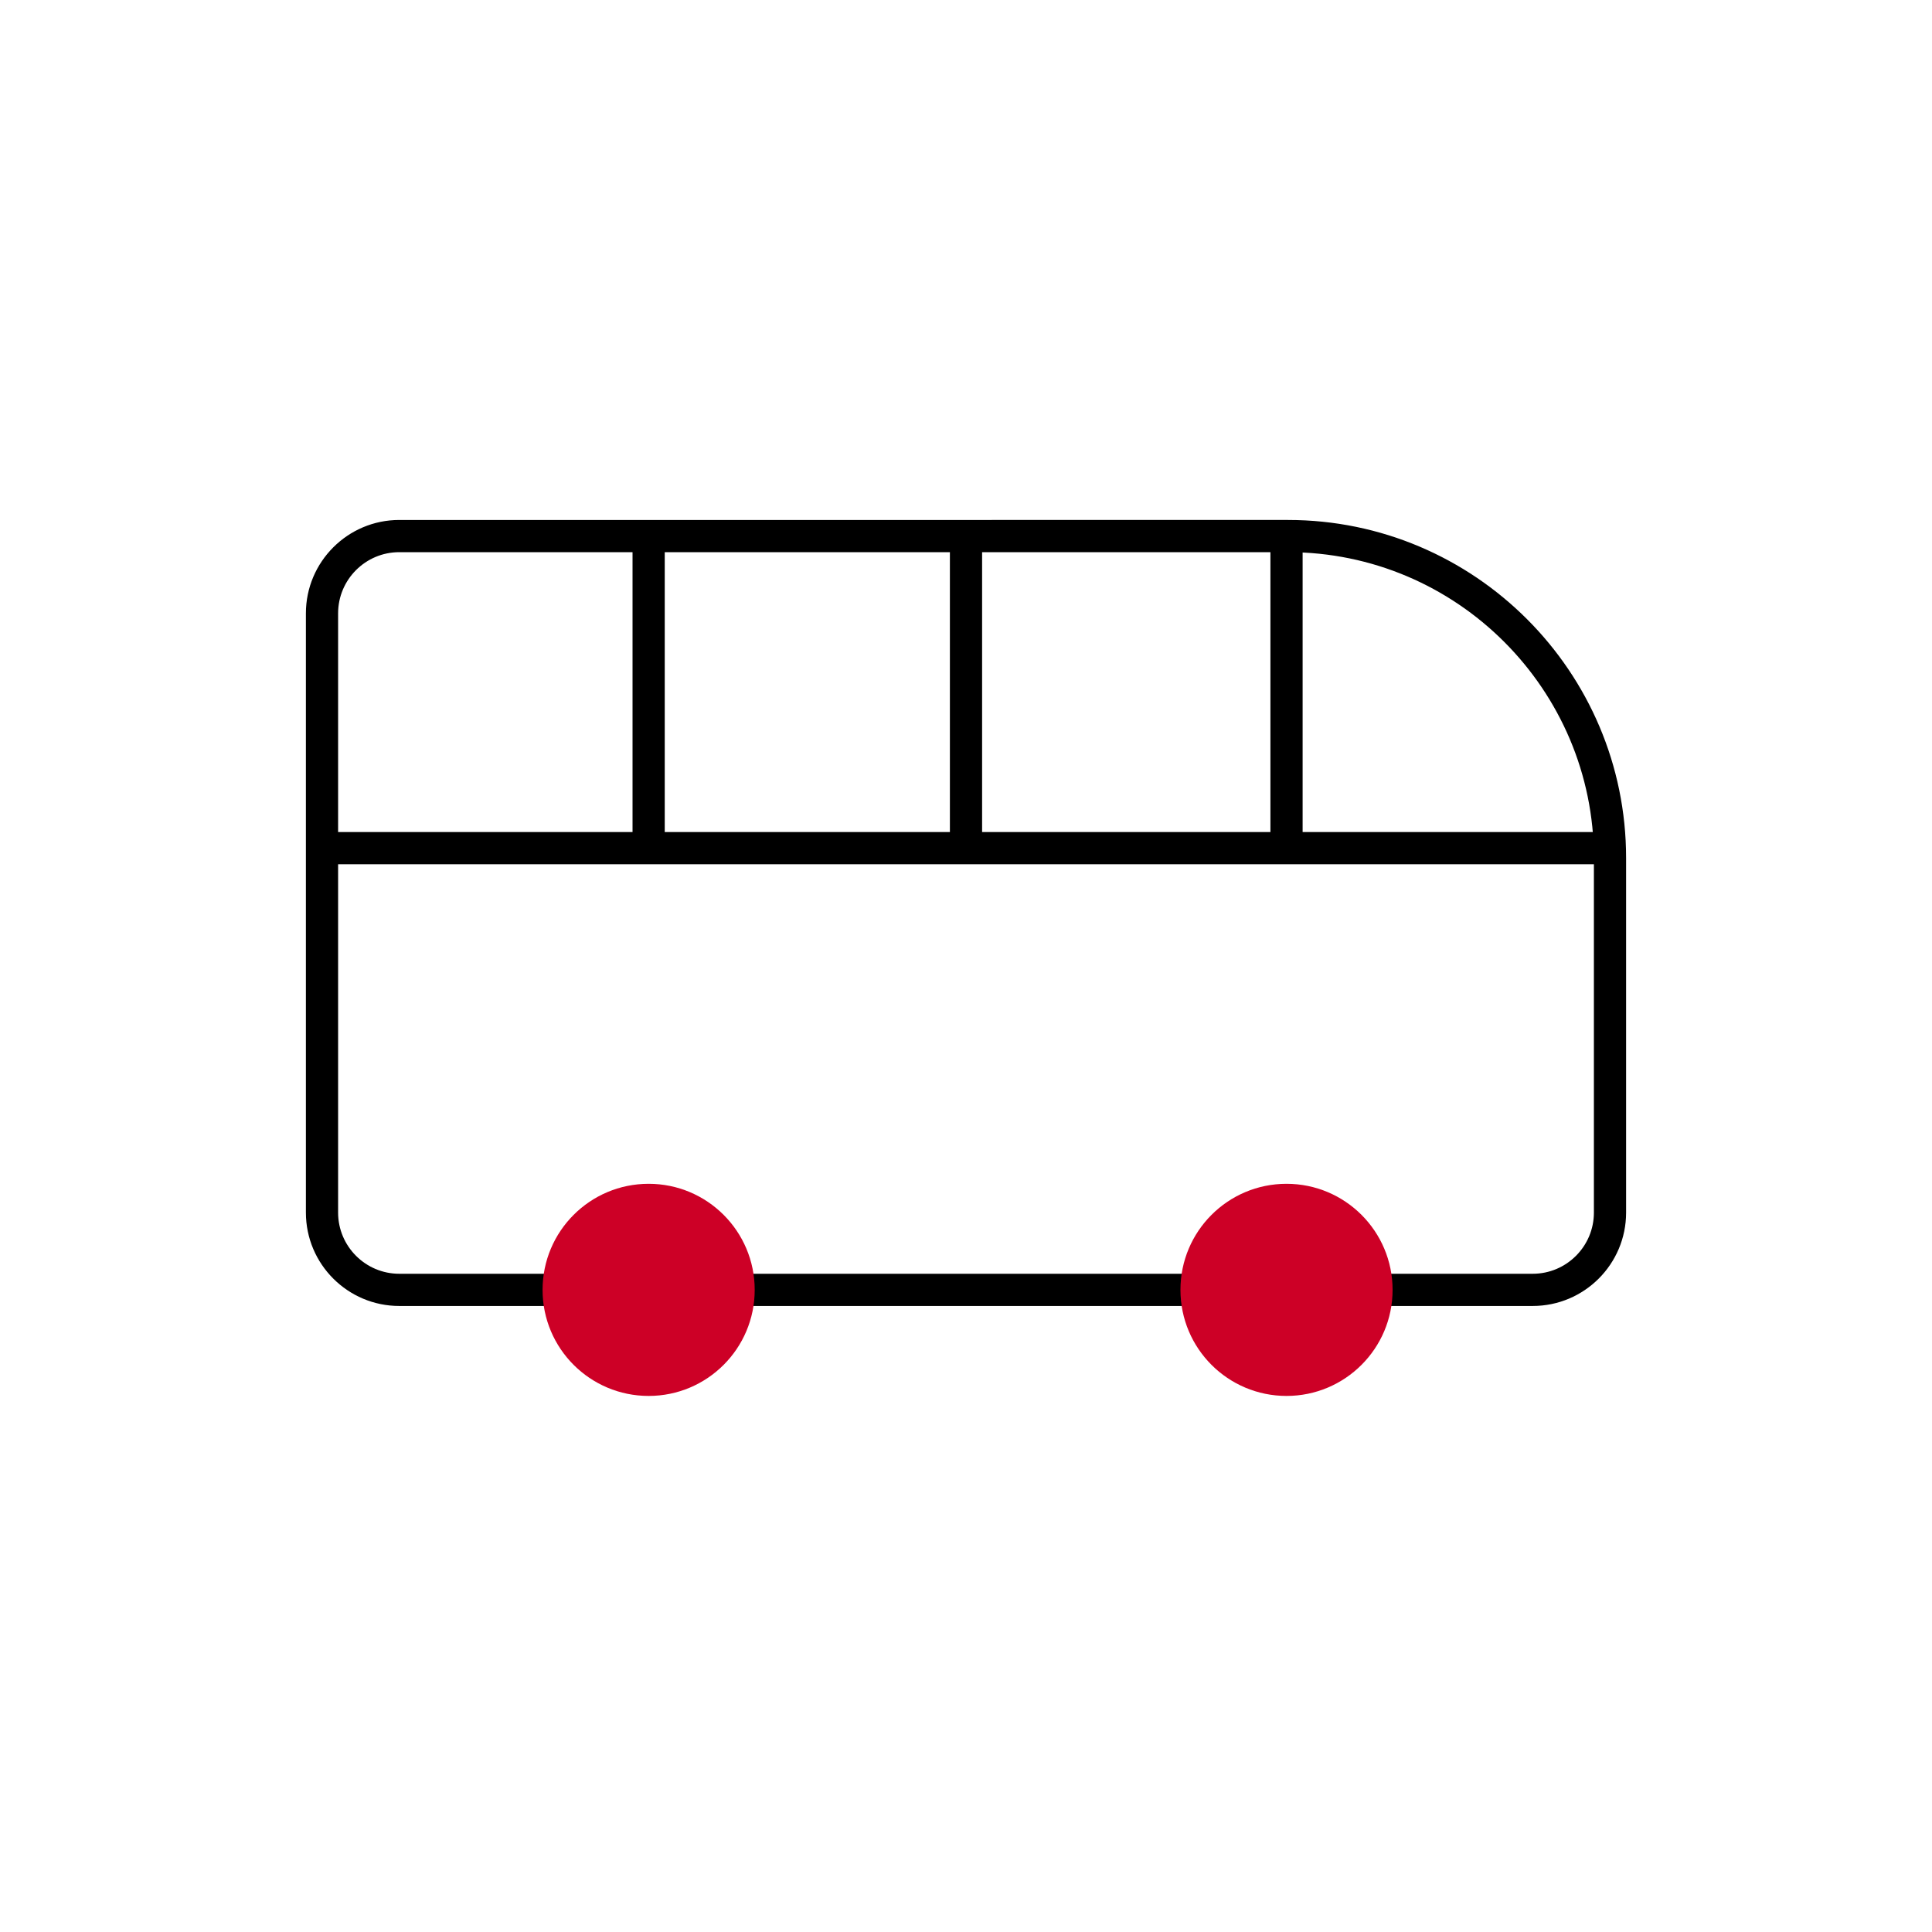
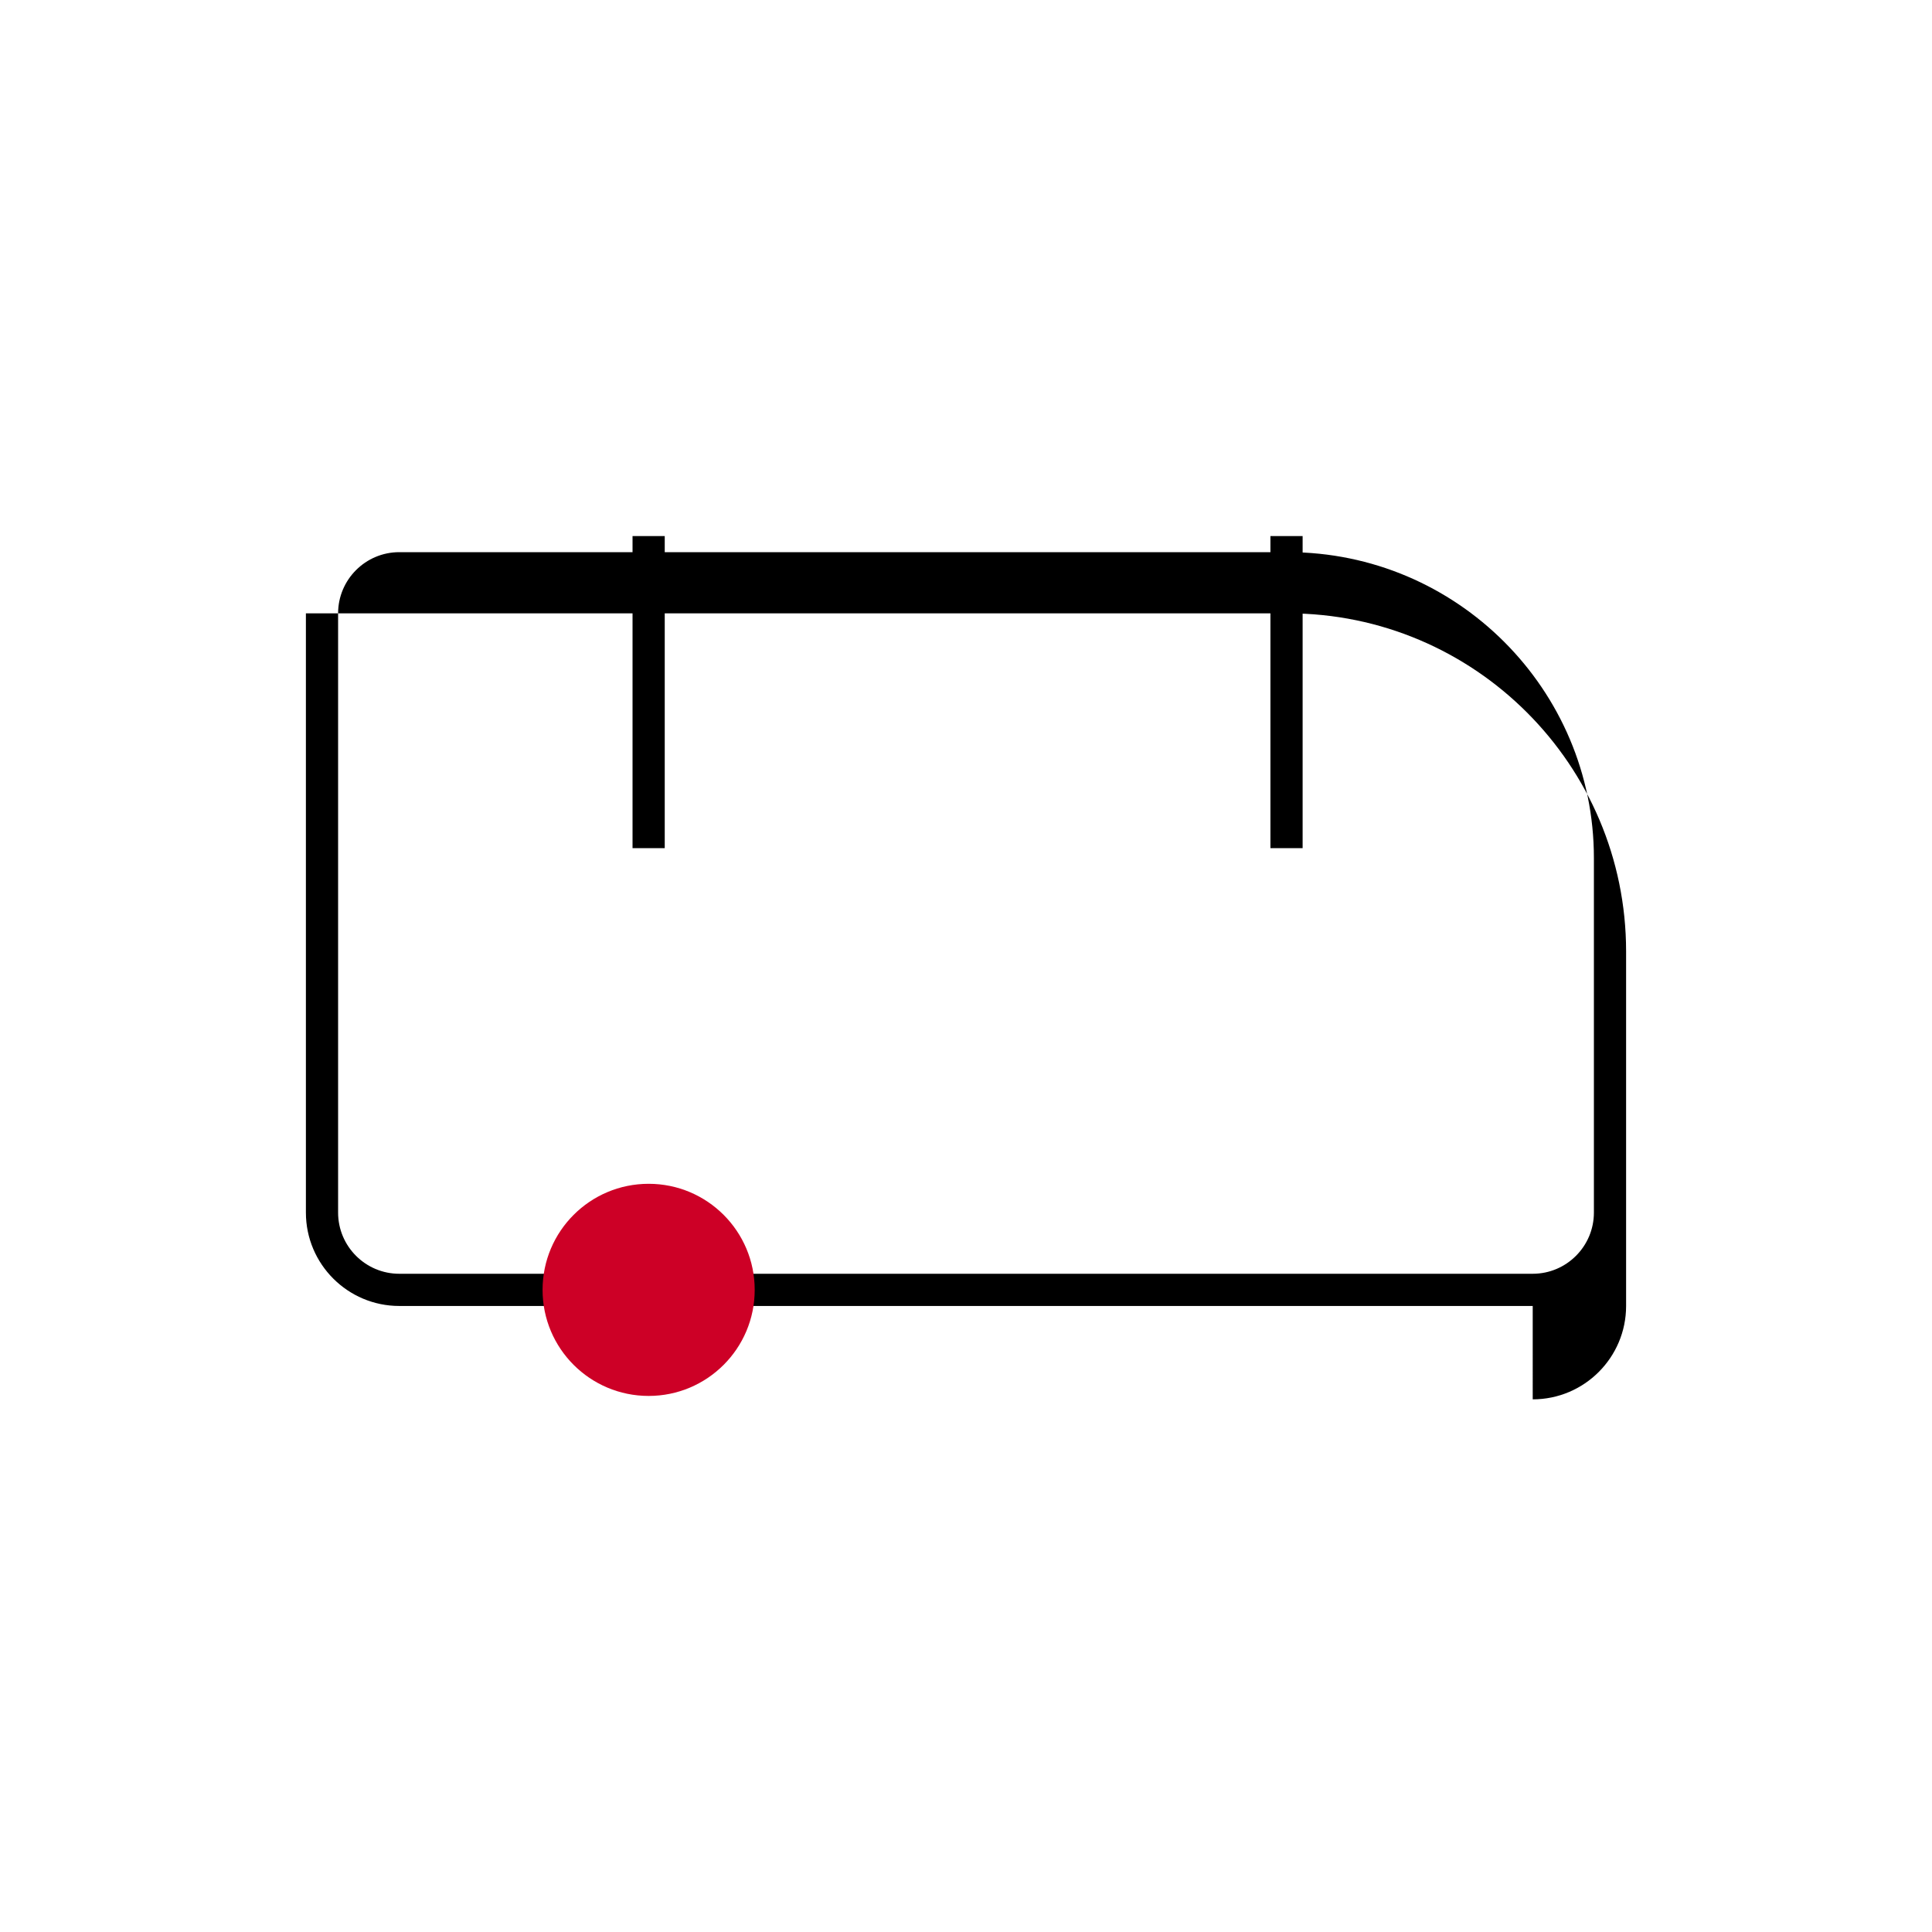
<svg xmlns="http://www.w3.org/2000/svg" id="Calque_1" viewBox="0 0 300 300">
  <g>
-     <path d="M238,202.79H62c-8,0-14.5-6.5-14.5-14.5V95.24c0-8,6.5-14.5,14.5-14.5H200c28.95,0,52.5,23.55,52.5,52.5v55.05c0,8-6.5,14.5-14.5,14.5ZM62,85.74c-5.24,0-9.5,4.26-9.5,9.5v93.05c0,5.24,4.26,9.5,9.5,9.5H238c5.24,0,9.5-4.26,9.5-9.5v-55.05c0-26.19-21.31-47.5-47.5-47.5H62Z" />
-     <rect x="50" y="129.2" width="200" height="5" />
-     <rect x="147.5" y="83.24" width="5" height="48.46" />
+     <path d="M238,202.79H62c-8,0-14.5-6.5-14.5-14.5V95.24H200c28.95,0,52.5,23.55,52.5,52.5v55.05c0,8-6.5,14.5-14.5,14.5ZM62,85.74c-5.24,0-9.5,4.26-9.5,9.5v93.05c0,5.24,4.26,9.5,9.5,9.5H238c5.24,0,9.5-4.26,9.5-9.5v-55.05c0-26.19-21.31-47.5-47.5-47.5H62Z" />
    <rect x="98.22" y="83.24" width="5" height="48.46" />
    <rect x="197.27" y="83.24" width="5" height="48.46" />
  </g>
  <circle cx="100.72" cy="200.29" r="16.47" fill="#cd0026" />
-   <circle cx="199.77" cy="200.29" r="16.47" fill="#cd0026" />
</svg>